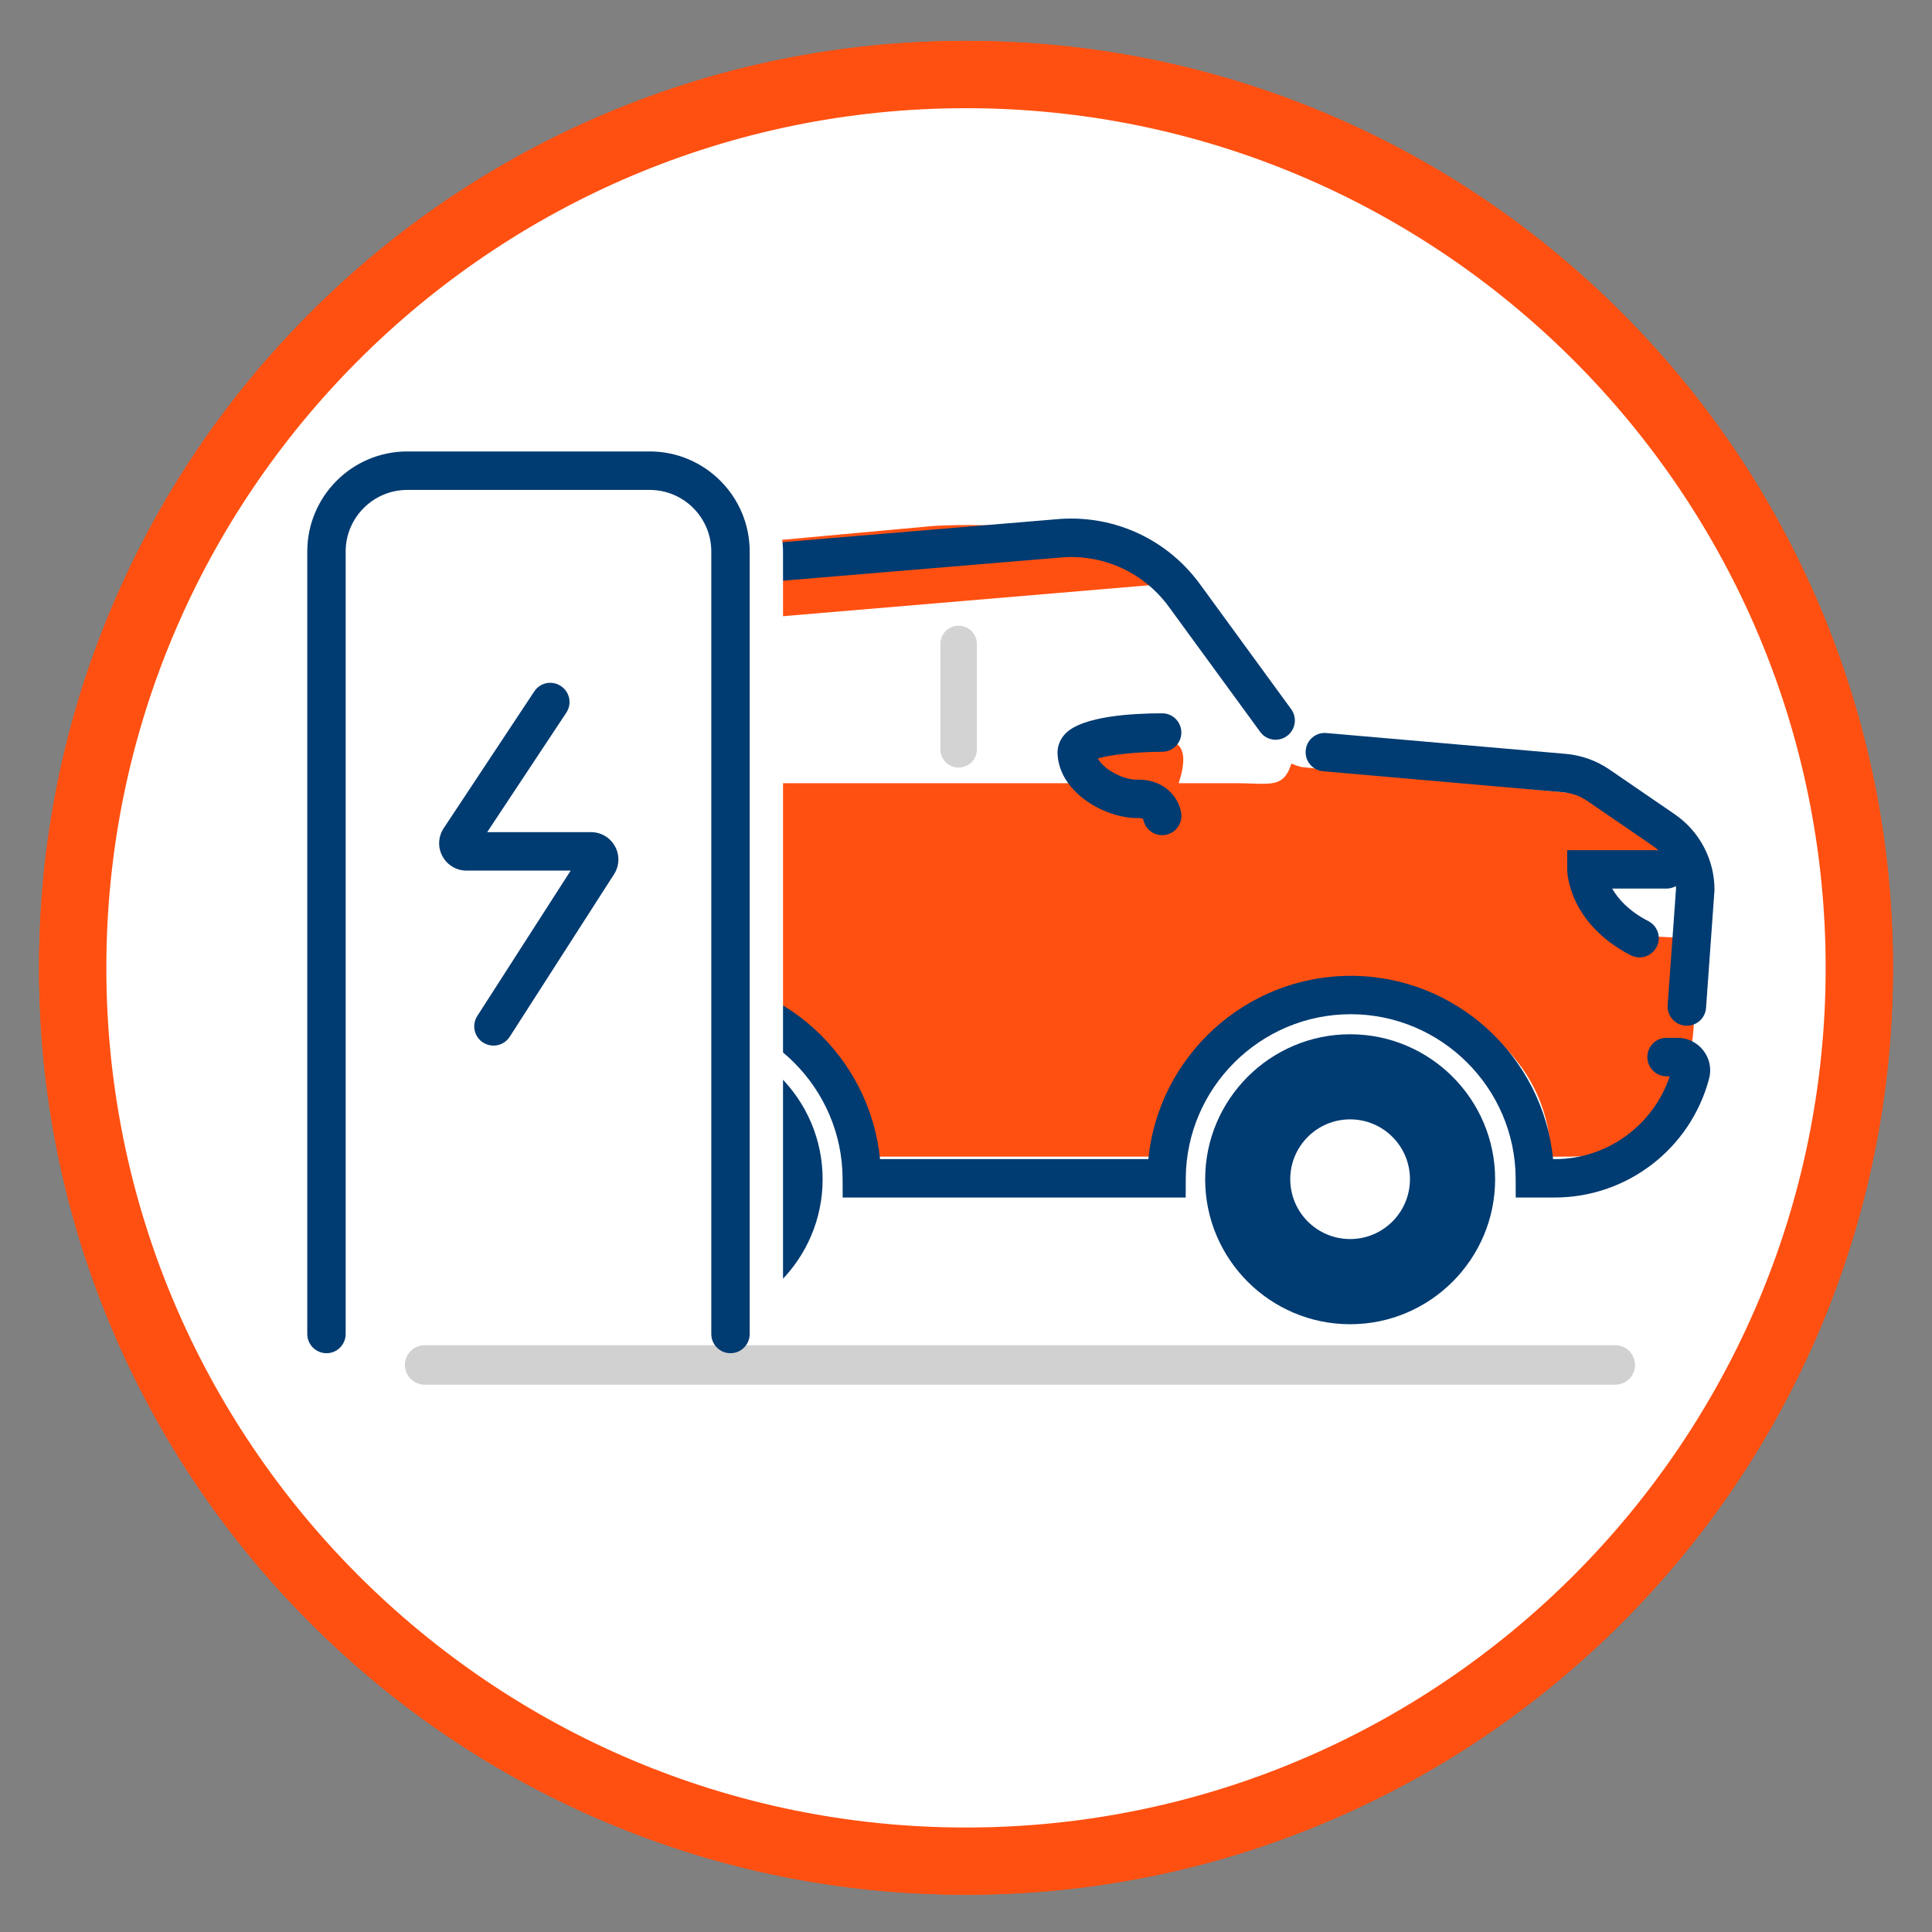
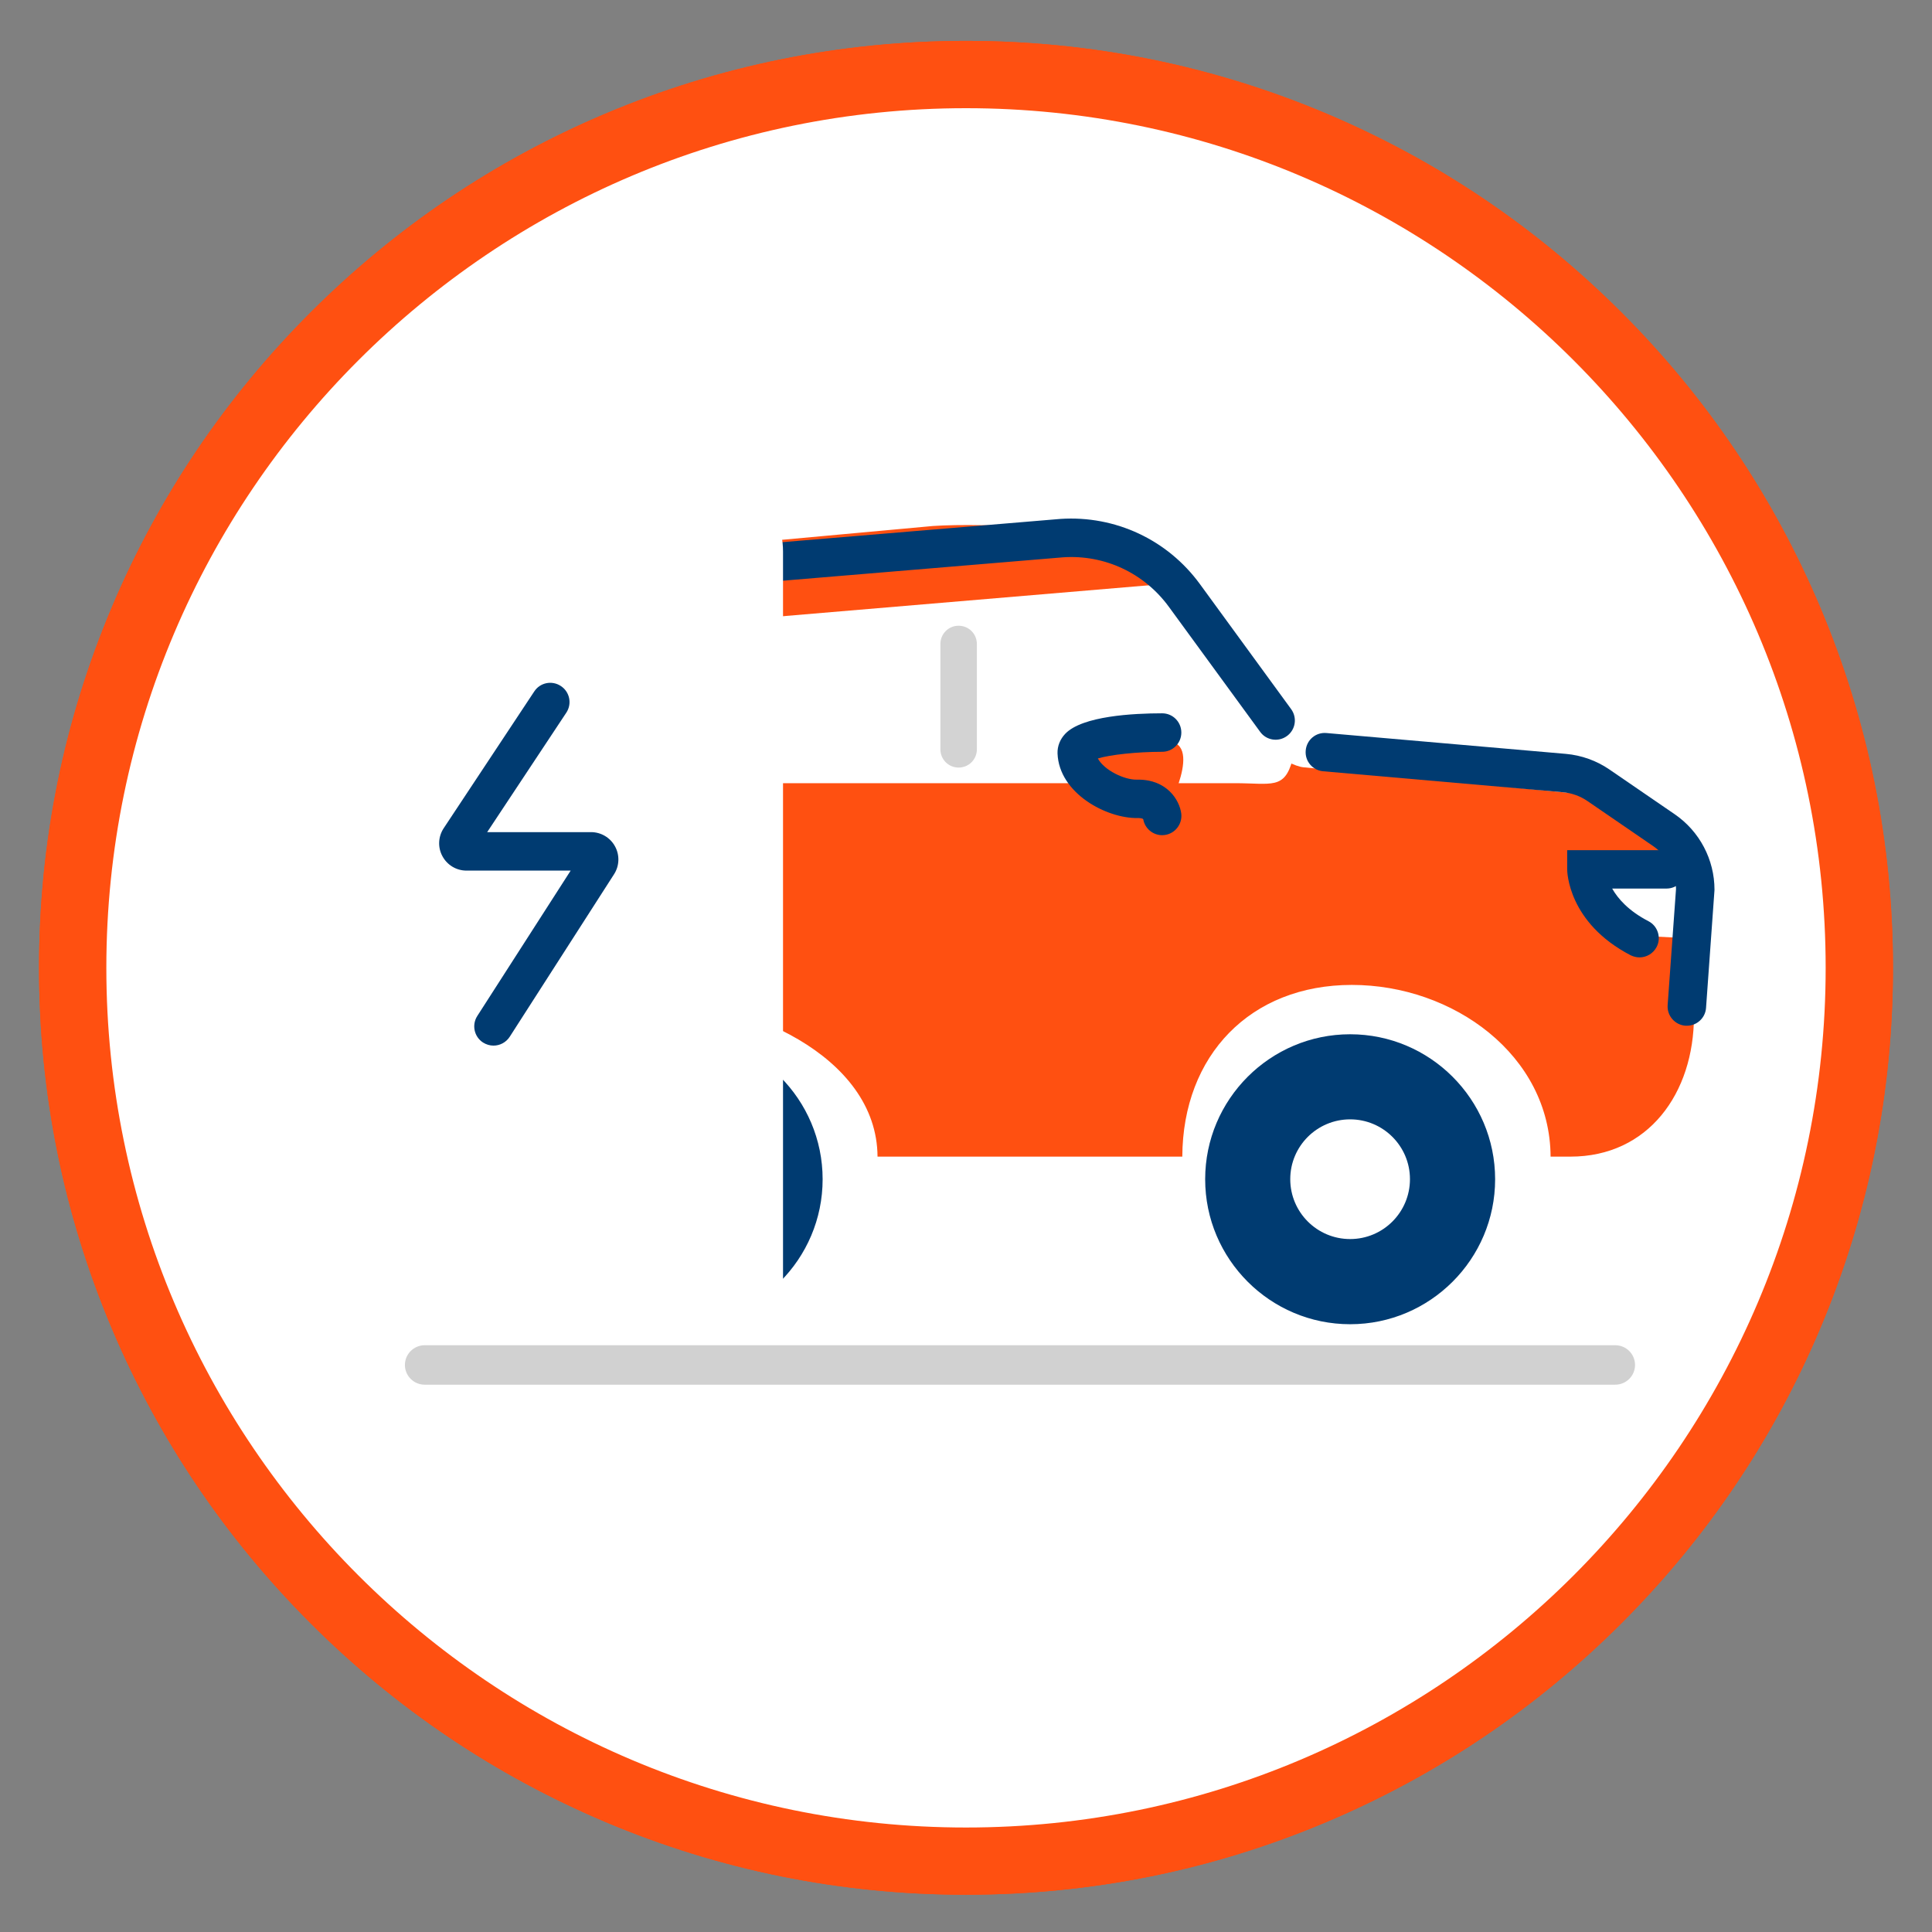
<svg xmlns="http://www.w3.org/2000/svg" width="24" height="24" viewBox="0 0 24 24" fill="none">
  <rect x="0" y="0" width="24" height="24" fill="#808080" stroke="none" />
  <g clip-path="url(#clip0_20192_73518)">
    <path d="M12 23.12C18.129 23.12 23.097 18.152 23.097 12.023C23.097 5.895 18.129 0.926 12 0.926C5.871 0.926 0.903 5.895 0.903 12.023C0.903 18.152 5.871 23.12 12 23.12Z" fill="white" />
    <path d="M12 23.537C10.446 23.537 8.938 23.233 7.518 22.632C6.147 22.052 4.915 21.222 3.858 20.165C2.801 19.108 1.97 17.876 1.39 16.505C0.79 15.085 0.485 13.577 0.485 12.023C0.485 10.469 0.79 8.961 1.39 7.541C1.97 6.17 2.801 4.938 3.858 3.881C4.915 2.824 6.147 1.993 7.518 1.413C8.938 0.813 10.446 0.508 12 0.508C13.554 0.508 15.062 0.813 16.482 1.413C17.853 1.993 19.084 2.823 20.142 3.881C21.2 4.938 22.03 6.17 22.61 7.541C23.21 8.961 23.515 10.469 23.515 12.023C23.515 13.577 23.21 15.085 22.61 16.505C22.03 17.876 21.2 19.107 20.142 20.165C19.085 21.222 17.853 22.052 16.482 22.632C15.062 23.233 13.554 23.537 12 23.537ZM12 1.344C6.112 1.344 1.321 6.135 1.321 12.023C1.321 17.912 6.112 22.702 12 22.702C17.888 22.702 22.679 17.912 22.679 12.023C22.679 6.135 17.888 1.344 12 1.344Z" fill="#FF5011" />
    <path d="M20.066 17.201H5.275C5.14 17.201 5.03 17.091 5.03 16.956C5.03 16.821 5.14 16.711 5.275 16.711H20.066C20.201 16.711 20.311 16.821 20.311 16.956C20.311 17.091 20.201 17.201 20.066 17.201Z" fill="#D1D1D1" />
    <path d="M8.418 16.45C7.425 16.45 6.617 15.642 6.617 14.649C6.617 13.656 7.425 12.848 8.418 12.848C9.411 12.848 10.219 13.656 10.219 14.649C10.219 15.642 9.411 16.45 8.418 16.45ZM8.418 13.905C8.008 13.905 7.674 14.238 7.674 14.648C7.674 15.059 8.008 15.392 8.418 15.392C8.828 15.392 9.161 15.059 9.161 14.648C9.161 14.238 8.828 13.905 8.418 13.905Z" fill="#003B71" />
    <path d="M16.772 16.45C15.779 16.45 14.971 15.642 14.971 14.649C14.971 13.656 15.779 12.848 16.772 12.848C17.765 12.848 18.573 13.656 18.573 14.649C18.573 15.642 17.765 16.45 16.772 16.45ZM16.772 13.905C16.361 13.905 16.028 14.238 16.028 14.648C16.028 15.059 16.361 15.392 16.772 15.392C17.182 15.392 17.515 15.059 17.515 14.648C17.515 14.238 17.182 13.905 16.772 13.905Z" fill="#003B71" />
    <path d="M20.997 10.518L20.673 10.221C20.546 10.134 19.934 9.89 19.781 9.877L16.196 9.532C15.976 9.513 15.465 9.132 15.335 8.953L14.331 7.015C13.978 6.532 12.186 6.494 11.591 6.534L7.732 6.887C7.248 6.919 6.799 7.152 6.493 7.529L5.218 9.309C4.965 9.621 4.724 9.929 4.724 10.331V12.617C4.724 13.535 5.234 14.557 6.13 14.631C6.14 13.375 6.737 12.4 7.994 12.4C9.252 12.4 10.894 13.109 10.901 14.368H14.687C14.693 13.109 15.533 12.235 16.793 12.235C18.053 12.235 19.256 13.109 19.262 14.368H19.509C20.473 14.368 21.043 13.584 21.043 12.618L21.156 12.028C21.156 11.899 21.09 11.701 20.97 11.655L20.244 11.618C19.721 11.331 19.661 11.031 20.057 10.799C20.252 10.686 21.078 10.573 20.997 10.518Z" fill="#FF5011" />
    <path d="M7.456 7.978L6.601 9.001C6.359 9.29 6.565 9.729 6.94 9.729H15.337C15.798 9.729 15.955 9.811 16.056 9.439L15.905 8.999L14.587 7.244L7.769 7.82C7.647 7.828 7.534 7.885 7.456 7.978Z" fill="white" />
-     <path d="M5.413 9.298C5.36 9.298 5.306 9.28 5.262 9.244C5.16 9.161 5.144 9.011 5.227 8.908L6.25 7.648C6.523 7.311 6.888 6.961 7.519 6.919L13.175 6.446C13.855 6.402 14.503 6.704 14.906 7.256L16.039 8.809C16.117 8.916 16.094 9.065 15.987 9.143C15.881 9.221 15.731 9.198 15.654 9.091L14.52 7.538C14.214 7.119 13.724 6.889 13.208 6.923L7.552 7.395C7.186 7.419 6.924 7.574 6.62 7.949L5.598 9.209C5.551 9.268 5.482 9.298 5.412 9.298H5.413Z" fill="#003B71" />
    <path d="M20.955 12.742C20.949 12.742 20.944 12.742 20.938 12.742C20.806 12.732 20.707 12.618 20.716 12.487L20.82 11.045C20.818 10.83 20.711 10.63 20.534 10.509L19.723 9.953C19.631 9.889 19.522 9.85 19.41 9.841L16.437 9.581C16.305 9.57 16.208 9.454 16.22 9.323C16.231 9.191 16.346 9.094 16.478 9.106L19.452 9.365C19.645 9.382 19.833 9.449 19.993 9.559L20.804 10.115C21.113 10.327 21.298 10.678 21.298 11.053L21.297 11.07L21.193 12.521C21.184 12.646 21.079 12.742 20.955 12.742Z" fill="#003B71" />
    <path d="M19.314 14.876H18.829L18.828 14.638C18.823 13.514 17.903 12.599 16.779 12.599C15.655 12.599 14.736 13.514 14.73 14.638L14.729 14.876H10.468L10.467 14.638C10.461 13.514 9.542 12.599 8.418 12.599C7.294 12.599 6.377 13.511 6.369 14.633C6.368 14.764 6.261 14.87 6.13 14.87H6.128C5.996 14.869 5.89 14.761 5.891 14.629C5.902 13.246 7.035 12.122 8.417 12.122C9.724 12.122 10.805 13.123 10.932 14.399H14.265C14.391 13.123 15.473 12.122 16.779 12.122C18.085 12.122 19.167 13.123 19.293 14.399H19.314C19.964 14.399 20.538 13.98 20.742 13.37H20.702C20.57 13.37 20.464 13.263 20.464 13.131C20.464 12.999 20.57 12.892 20.702 12.892H20.838C20.965 12.892 21.083 12.95 21.161 13.051C21.238 13.151 21.263 13.278 21.231 13.399C21.001 14.269 20.212 14.876 19.314 14.876L19.314 14.876Z" fill="#003B71" />
    <path d="M5.412 14.648C5.372 14.648 5.332 14.637 5.294 14.616C4.73 14.294 4.357 13.716 4.298 13.069C4.289 12.962 4.325 12.854 4.398 12.774C4.471 12.694 4.576 12.648 4.685 12.648H4.971C5.103 12.648 5.21 12.755 5.21 12.887C5.21 13.019 5.103 13.126 4.971 13.126H4.787C4.858 13.576 5.131 13.973 5.531 14.201C5.645 14.267 5.685 14.412 5.62 14.527C5.576 14.604 5.495 14.648 5.412 14.648Z" fill="#003B71" />
    <path d="M4.689 12.518C4.557 12.518 4.45 12.411 4.45 12.279V10.601C4.45 10.188 4.575 9.791 4.813 9.454C4.889 9.346 5.037 9.32 5.145 9.396C5.253 9.472 5.279 9.621 5.203 9.729C5.023 9.985 4.927 10.286 4.927 10.601V12.279C4.927 12.411 4.821 12.518 4.689 12.518Z" fill="#003B71" />
-     <path d="M8.979 9.535C8.854 9.535 8.752 9.434 8.752 9.309V8.133C8.752 8.008 8.854 7.906 8.979 7.906C9.105 7.906 9.206 8.008 9.206 8.133V9.309C9.206 9.434 9.105 9.535 8.979 9.535Z" fill="#D3D3D3" />
    <path d="M11.908 9.535C11.783 9.535 11.682 9.434 11.682 9.309V7.999C11.682 7.874 11.783 7.773 11.908 7.773C12.034 7.773 12.135 7.874 12.135 7.999V9.309C12.135 9.434 12.034 9.535 11.908 9.535Z" fill="#D3D3D3" />
    <path d="M20.367 11.893C20.33 11.893 20.293 11.884 20.257 11.867C19.477 11.462 19.468 10.826 19.468 10.799V10.561H20.702C20.834 10.561 20.941 10.667 20.941 10.799C20.941 10.931 20.834 11.038 20.702 11.038H20.027C20.098 11.163 20.23 11.315 20.477 11.443C20.594 11.503 20.64 11.648 20.579 11.764C20.536 11.846 20.453 11.893 20.367 11.893L20.367 11.893Z" fill="#003B71" />
    <path d="M4.708 16.571V6.851C4.708 6.297 5.158 5.847 5.712 5.847H8.723C9.278 5.847 9.727 6.297 9.727 6.851V16.571" fill="white" />
    <path d="M4.056 16.571V6.851C4.056 6.297 4.505 5.847 5.059 5.847H8.071C8.625 5.847 9.074 6.297 9.074 6.851V16.571" fill="white" />
    <path d="M9.074 16.81C8.942 16.81 8.836 16.703 8.836 16.571V6.851C8.836 6.429 8.492 6.086 8.071 6.086H5.059C4.638 6.086 4.294 6.429 4.294 6.851V16.571C4.294 16.703 4.188 16.81 4.056 16.81C3.924 16.81 3.817 16.703 3.817 16.571V6.851C3.817 6.166 4.374 5.608 5.059 5.608H8.071C8.756 5.608 9.313 6.166 9.313 6.851V16.571C9.313 16.703 9.206 16.81 9.074 16.81Z" fill="#003B71" />
-     <path d="M14.332 9.23L13.474 9.346L13.958 9.841L14.514 10.033C14.514 10.033 15.034 9.047 14.332 9.23Z" fill="#FF5011" />
    <path d="M14.437 10.375C14.322 10.375 14.222 10.292 14.202 10.178C14.195 10.162 14.145 10.162 14.135 10.162C13.749 10.17 13.155 9.856 13.137 9.359C13.134 9.269 13.169 9.182 13.234 9.114C13.446 8.894 14.078 8.861 14.436 8.861H14.437C14.569 8.861 14.675 8.968 14.675 9.1C14.675 9.232 14.569 9.339 14.437 9.339C14.122 9.339 13.788 9.376 13.638 9.422C13.716 9.568 13.968 9.689 14.123 9.685C14.129 9.685 14.135 9.685 14.141 9.685C14.493 9.685 14.652 9.935 14.674 10.106C14.69 10.237 14.597 10.357 14.466 10.373C14.457 10.374 14.446 10.375 14.436 10.375H14.437Z" fill="#003B71" />
    <path d="M6.13 12.989C6.086 12.989 6.041 12.976 6.001 12.951C5.89 12.88 5.858 12.732 5.929 12.621L7.089 10.815H5.795C5.669 10.815 5.555 10.746 5.496 10.636C5.436 10.526 5.443 10.392 5.512 10.288L6.637 8.589C6.709 8.479 6.857 8.449 6.967 8.522C7.078 8.595 7.108 8.743 7.035 8.853L6.052 10.337H7.342C7.466 10.337 7.581 10.405 7.64 10.514C7.7 10.623 7.695 10.756 7.628 10.86L6.332 12.879C6.286 12.95 6.209 12.989 6.13 12.989L6.13 12.989Z" fill="#003B71" />
    <g clip-path="url(#clip1_20192_73518)">
      <path d="M12 23.12C18.129 23.12 23.097 18.152 23.097 12.023C23.097 5.895 18.129 0.926 12 0.926C5.871 0.926 0.903 5.895 0.903 12.023C0.903 18.152 5.871 23.12 12 23.12Z" fill="white" />
      <path d="M12 23.537C10.446 23.537 8.938 23.233 7.518 22.632C6.147 22.052 4.915 21.222 3.858 20.165C2.801 19.108 1.97 17.876 1.39 16.505C0.79 15.085 0.485 13.577 0.485 12.023C0.485 10.469 0.79 8.961 1.39 7.541C1.97 6.17 2.801 4.938 3.858 3.881C4.915 2.824 6.147 1.993 7.518 1.413C8.938 0.813 10.446 0.508 12 0.508C13.554 0.508 15.062 0.813 16.482 1.413C17.853 1.993 19.084 2.823 20.142 3.881C21.2 4.938 22.03 6.17 22.61 7.541C23.21 8.961 23.515 10.469 23.515 12.023C23.515 13.577 23.21 15.085 22.61 16.505C22.03 17.876 21.2 19.107 20.142 20.165C19.085 21.222 17.853 22.052 16.482 22.632C15.062 23.233 13.554 23.537 12 23.537ZM12 1.344C6.112 1.344 1.321 6.135 1.321 12.023C1.321 17.912 6.112 22.702 12 22.702C17.888 22.702 22.679 17.912 22.679 12.023C22.679 6.135 17.888 1.344 12 1.344Z" fill="#FF5011" />
      <path d="M20.066 17.201H5.275C5.14 17.201 5.03 17.091 5.03 16.956C5.03 16.821 5.14 16.711 5.275 16.711H20.066C20.201 16.711 20.311 16.821 20.311 16.956C20.311 17.091 20.201 17.201 20.066 17.201Z" fill="#D1D1D1" />
      <path d="M8.418 16.45C7.425 16.45 6.617 15.642 6.617 14.649C6.617 13.656 7.425 12.848 8.418 12.848C9.411 12.848 10.219 13.656 10.219 14.649C10.219 15.642 9.411 16.45 8.418 16.45ZM8.418 13.905C8.008 13.905 7.674 14.238 7.674 14.648C7.674 15.059 8.008 15.392 8.418 15.392C8.828 15.392 9.161 15.059 9.161 14.648C9.161 14.238 8.828 13.905 8.418 13.905Z" fill="#003B71" />
      <path d="M16.772 16.45C15.779 16.45 14.971 15.642 14.971 14.649C14.971 13.656 15.779 12.848 16.772 12.848C17.765 12.848 18.573 13.656 18.573 14.649C18.573 15.642 17.765 16.45 16.772 16.45ZM16.772 13.905C16.361 13.905 16.028 14.238 16.028 14.648C16.028 15.059 16.361 15.392 16.772 15.392C17.182 15.392 17.515 15.059 17.515 14.648C17.515 14.238 17.182 13.905 16.772 13.905Z" fill="#003B71" />
      <path d="M20.997 10.518L20.673 10.221C20.546 10.134 19.934 9.89 19.781 9.877L16.196 9.532C15.976 9.513 15.465 9.132 15.335 8.953L14.331 7.015C13.978 6.532 12.186 6.494 11.591 6.534L7.732 6.887C7.248 6.919 6.799 7.152 6.493 7.529L5.218 9.309C4.965 9.621 4.724 9.929 4.724 10.331V12.617C4.724 13.535 5.234 14.557 6.13 14.631C6.14 13.375 6.737 12.4 7.994 12.4C9.252 12.4 10.894 13.109 10.901 14.368H14.687C14.693 13.109 15.533 12.235 16.793 12.235C18.053 12.235 19.256 13.109 19.262 14.368H19.509C20.473 14.368 21.043 13.584 21.043 12.618L21.156 12.028C21.156 11.899 21.09 11.701 20.97 11.655L20.244 11.618C19.721 11.331 19.661 11.031 20.057 10.799C20.252 10.686 21.078 10.573 20.997 10.518Z" fill="#FF5011" />
      <path d="M7.456 7.978L6.601 9.001C6.359 9.29 6.565 9.729 6.94 9.729H15.337C15.798 9.729 15.955 9.811 16.056 9.439L15.905 8.999L14.587 7.244L7.769 7.82C7.647 7.828 7.534 7.885 7.456 7.978Z" fill="white" />
      <path d="M5.413 9.298C5.36 9.298 5.306 9.28 5.262 9.244C5.16 9.161 5.144 9.011 5.227 8.908L6.25 7.648C6.523 7.311 6.888 6.961 7.519 6.919L13.175 6.446C13.855 6.402 14.503 6.704 14.906 7.256L16.039 8.809C16.117 8.916 16.094 9.065 15.987 9.143C15.881 9.221 15.731 9.198 15.654 9.091L14.52 7.538C14.214 7.119 13.724 6.889 13.208 6.923L7.552 7.395C7.186 7.419 6.924 7.574 6.62 7.949L5.598 9.209C5.551 9.268 5.482 9.298 5.412 9.298H5.413Z" fill="#003B71" />
      <path d="M20.955 12.742C20.949 12.742 20.944 12.742 20.938 12.742C20.806 12.732 20.707 12.618 20.716 12.487L20.82 11.045C20.818 10.83 20.711 10.63 20.534 10.509L19.723 9.953C19.631 9.889 19.522 9.85 19.41 9.841L16.437 9.581C16.305 9.57 16.208 9.454 16.22 9.323C16.231 9.191 16.346 9.094 16.478 9.106L19.452 9.365C19.645 9.382 19.833 9.449 19.993 9.559L20.804 10.115C21.113 10.327 21.298 10.678 21.298 11.053L21.297 11.07L21.193 12.521C21.184 12.646 21.079 12.742 20.955 12.742Z" fill="#003B71" />
-       <path d="M19.314 14.876H18.829L18.828 14.638C18.823 13.514 17.903 12.599 16.779 12.599C15.655 12.599 14.736 13.514 14.73 14.638L14.729 14.876H10.468L10.467 14.638C10.461 13.514 9.542 12.599 8.418 12.599C7.294 12.599 6.377 13.511 6.369 14.633C6.368 14.764 6.261 14.87 6.13 14.87H6.128C5.996 14.869 5.89 14.761 5.891 14.629C5.902 13.246 7.035 12.122 8.417 12.122C9.724 12.122 10.805 13.123 10.932 14.399H14.265C14.391 13.123 15.473 12.122 16.779 12.122C18.085 12.122 19.167 13.123 19.293 14.399H19.314C19.964 14.399 20.538 13.98 20.742 13.37H20.702C20.57 13.37 20.464 13.263 20.464 13.131C20.464 12.999 20.57 12.892 20.702 12.892H20.838C20.965 12.892 21.083 12.95 21.161 13.051C21.238 13.151 21.263 13.278 21.231 13.399C21.001 14.269 20.212 14.876 19.314 14.876L19.314 14.876Z" fill="#003B71" />
      <path d="M5.412 14.648C5.372 14.648 5.332 14.637 5.294 14.616C4.73 14.294 4.357 13.716 4.298 13.069C4.289 12.962 4.325 12.854 4.398 12.774C4.471 12.694 4.576 12.648 4.685 12.648H4.971C5.103 12.648 5.21 12.755 5.21 12.887C5.21 13.019 5.103 13.126 4.971 13.126H4.787C4.858 13.576 5.131 13.973 5.531 14.201C5.645 14.267 5.685 14.412 5.62 14.527C5.576 14.604 5.495 14.648 5.412 14.648Z" fill="#003B71" />
      <path d="M4.689 12.518C4.557 12.518 4.45 12.411 4.45 12.279V10.601C4.45 10.188 4.575 9.791 4.813 9.454C4.889 9.346 5.037 9.32 5.145 9.396C5.253 9.472 5.279 9.621 5.203 9.729C5.023 9.985 4.927 10.286 4.927 10.601V12.279C4.927 12.411 4.821 12.518 4.689 12.518Z" fill="#003B71" />
      <path d="M8.979 9.535C8.854 9.535 8.752 9.434 8.752 9.309V8.133C8.752 8.008 8.854 7.906 8.979 7.906C9.105 7.906 9.206 8.008 9.206 8.133V9.309C9.206 9.434 9.105 9.535 8.979 9.535Z" fill="#D3D3D3" />
      <path d="M11.908 9.535C11.783 9.535 11.682 9.434 11.682 9.309V7.999C11.682 7.874 11.783 7.773 11.908 7.773C12.034 7.773 12.135 7.874 12.135 7.999V9.309C12.135 9.434 12.034 9.535 11.908 9.535Z" fill="#D3D3D3" />
      <path d="M20.367 11.893C20.33 11.893 20.293 11.884 20.257 11.867C19.477 11.462 19.468 10.826 19.468 10.799V10.561H20.702C20.834 10.561 20.941 10.667 20.941 10.799C20.941 10.931 20.834 11.038 20.702 11.038H20.027C20.098 11.163 20.23 11.315 20.477 11.443C20.594 11.503 20.64 11.648 20.579 11.764C20.536 11.846 20.453 11.893 20.367 11.893L20.367 11.893Z" fill="#003B71" />
      <path d="M4.708 16.571V6.851C4.708 6.297 5.158 5.847 5.712 5.847H8.723C9.278 5.847 9.727 6.297 9.727 6.851V16.571" fill="white" />
-       <path d="M4.056 16.571V6.851C4.056 6.297 4.505 5.847 5.059 5.847H8.071C8.625 5.847 9.074 6.297 9.074 6.851V16.571" fill="white" />
-       <path d="M9.074 16.81C8.942 16.81 8.836 16.703 8.836 16.571V6.851C8.836 6.429 8.492 6.086 8.071 6.086H5.059C4.638 6.086 4.294 6.429 4.294 6.851V16.571C4.294 16.703 4.188 16.81 4.056 16.81C3.924 16.81 3.817 16.703 3.817 16.571V6.851C3.817 6.166 4.374 5.608 5.059 5.608H8.071C8.756 5.608 9.313 6.166 9.313 6.851V16.571C9.313 16.703 9.206 16.81 9.074 16.81Z" fill="#003B71" />
+       <path d="M4.056 16.571V6.851H8.071C8.625 5.847 9.074 6.297 9.074 6.851V16.571" fill="white" />
      <path d="M14.332 9.23L13.474 9.346L13.958 9.841L14.514 10.033C14.514 10.033 15.034 9.047 14.332 9.23Z" fill="#FF5011" />
      <path d="M14.437 10.375C14.322 10.375 14.222 10.292 14.202 10.178C14.195 10.162 14.145 10.162 14.135 10.162C13.749 10.17 13.155 9.856 13.137 9.359C13.134 9.269 13.169 9.182 13.234 9.114C13.446 8.894 14.078 8.861 14.436 8.861H14.437C14.569 8.861 14.675 8.968 14.675 9.1C14.675 9.232 14.569 9.339 14.437 9.339C14.122 9.339 13.788 9.376 13.638 9.422C13.716 9.568 13.968 9.689 14.123 9.685C14.129 9.685 14.135 9.685 14.141 9.685C14.493 9.685 14.652 9.935 14.674 10.106C14.69 10.237 14.597 10.357 14.466 10.373C14.457 10.374 14.446 10.375 14.436 10.375H14.437Z" fill="#003B71" />
      <path d="M6.13 12.989C6.086 12.989 6.041 12.976 6.001 12.951C5.89 12.88 5.858 12.732 5.929 12.621L7.089 10.815H5.795C5.669 10.815 5.555 10.746 5.496 10.636C5.436 10.526 5.443 10.392 5.512 10.288L6.637 8.589C6.709 8.479 6.857 8.449 6.967 8.522C7.078 8.595 7.108 8.743 7.035 8.853L6.052 10.337H7.342C7.466 10.337 7.581 10.405 7.64 10.514C7.7 10.623 7.695 10.756 7.628 10.86L6.332 12.879C6.286 12.95 6.209 12.989 6.13 12.989L6.13 12.989Z" fill="#003B71" />
    </g>
  </g>
  <defs>
    <clipPath id="clip0_20192_73518">
      <rect width="24" height="24" fill="white" />
    </clipPath>
    <clipPath id="clip1_20192_73518">
      <rect width="24" height="24" fill="white" />
    </clipPath>
  </defs>
</svg>